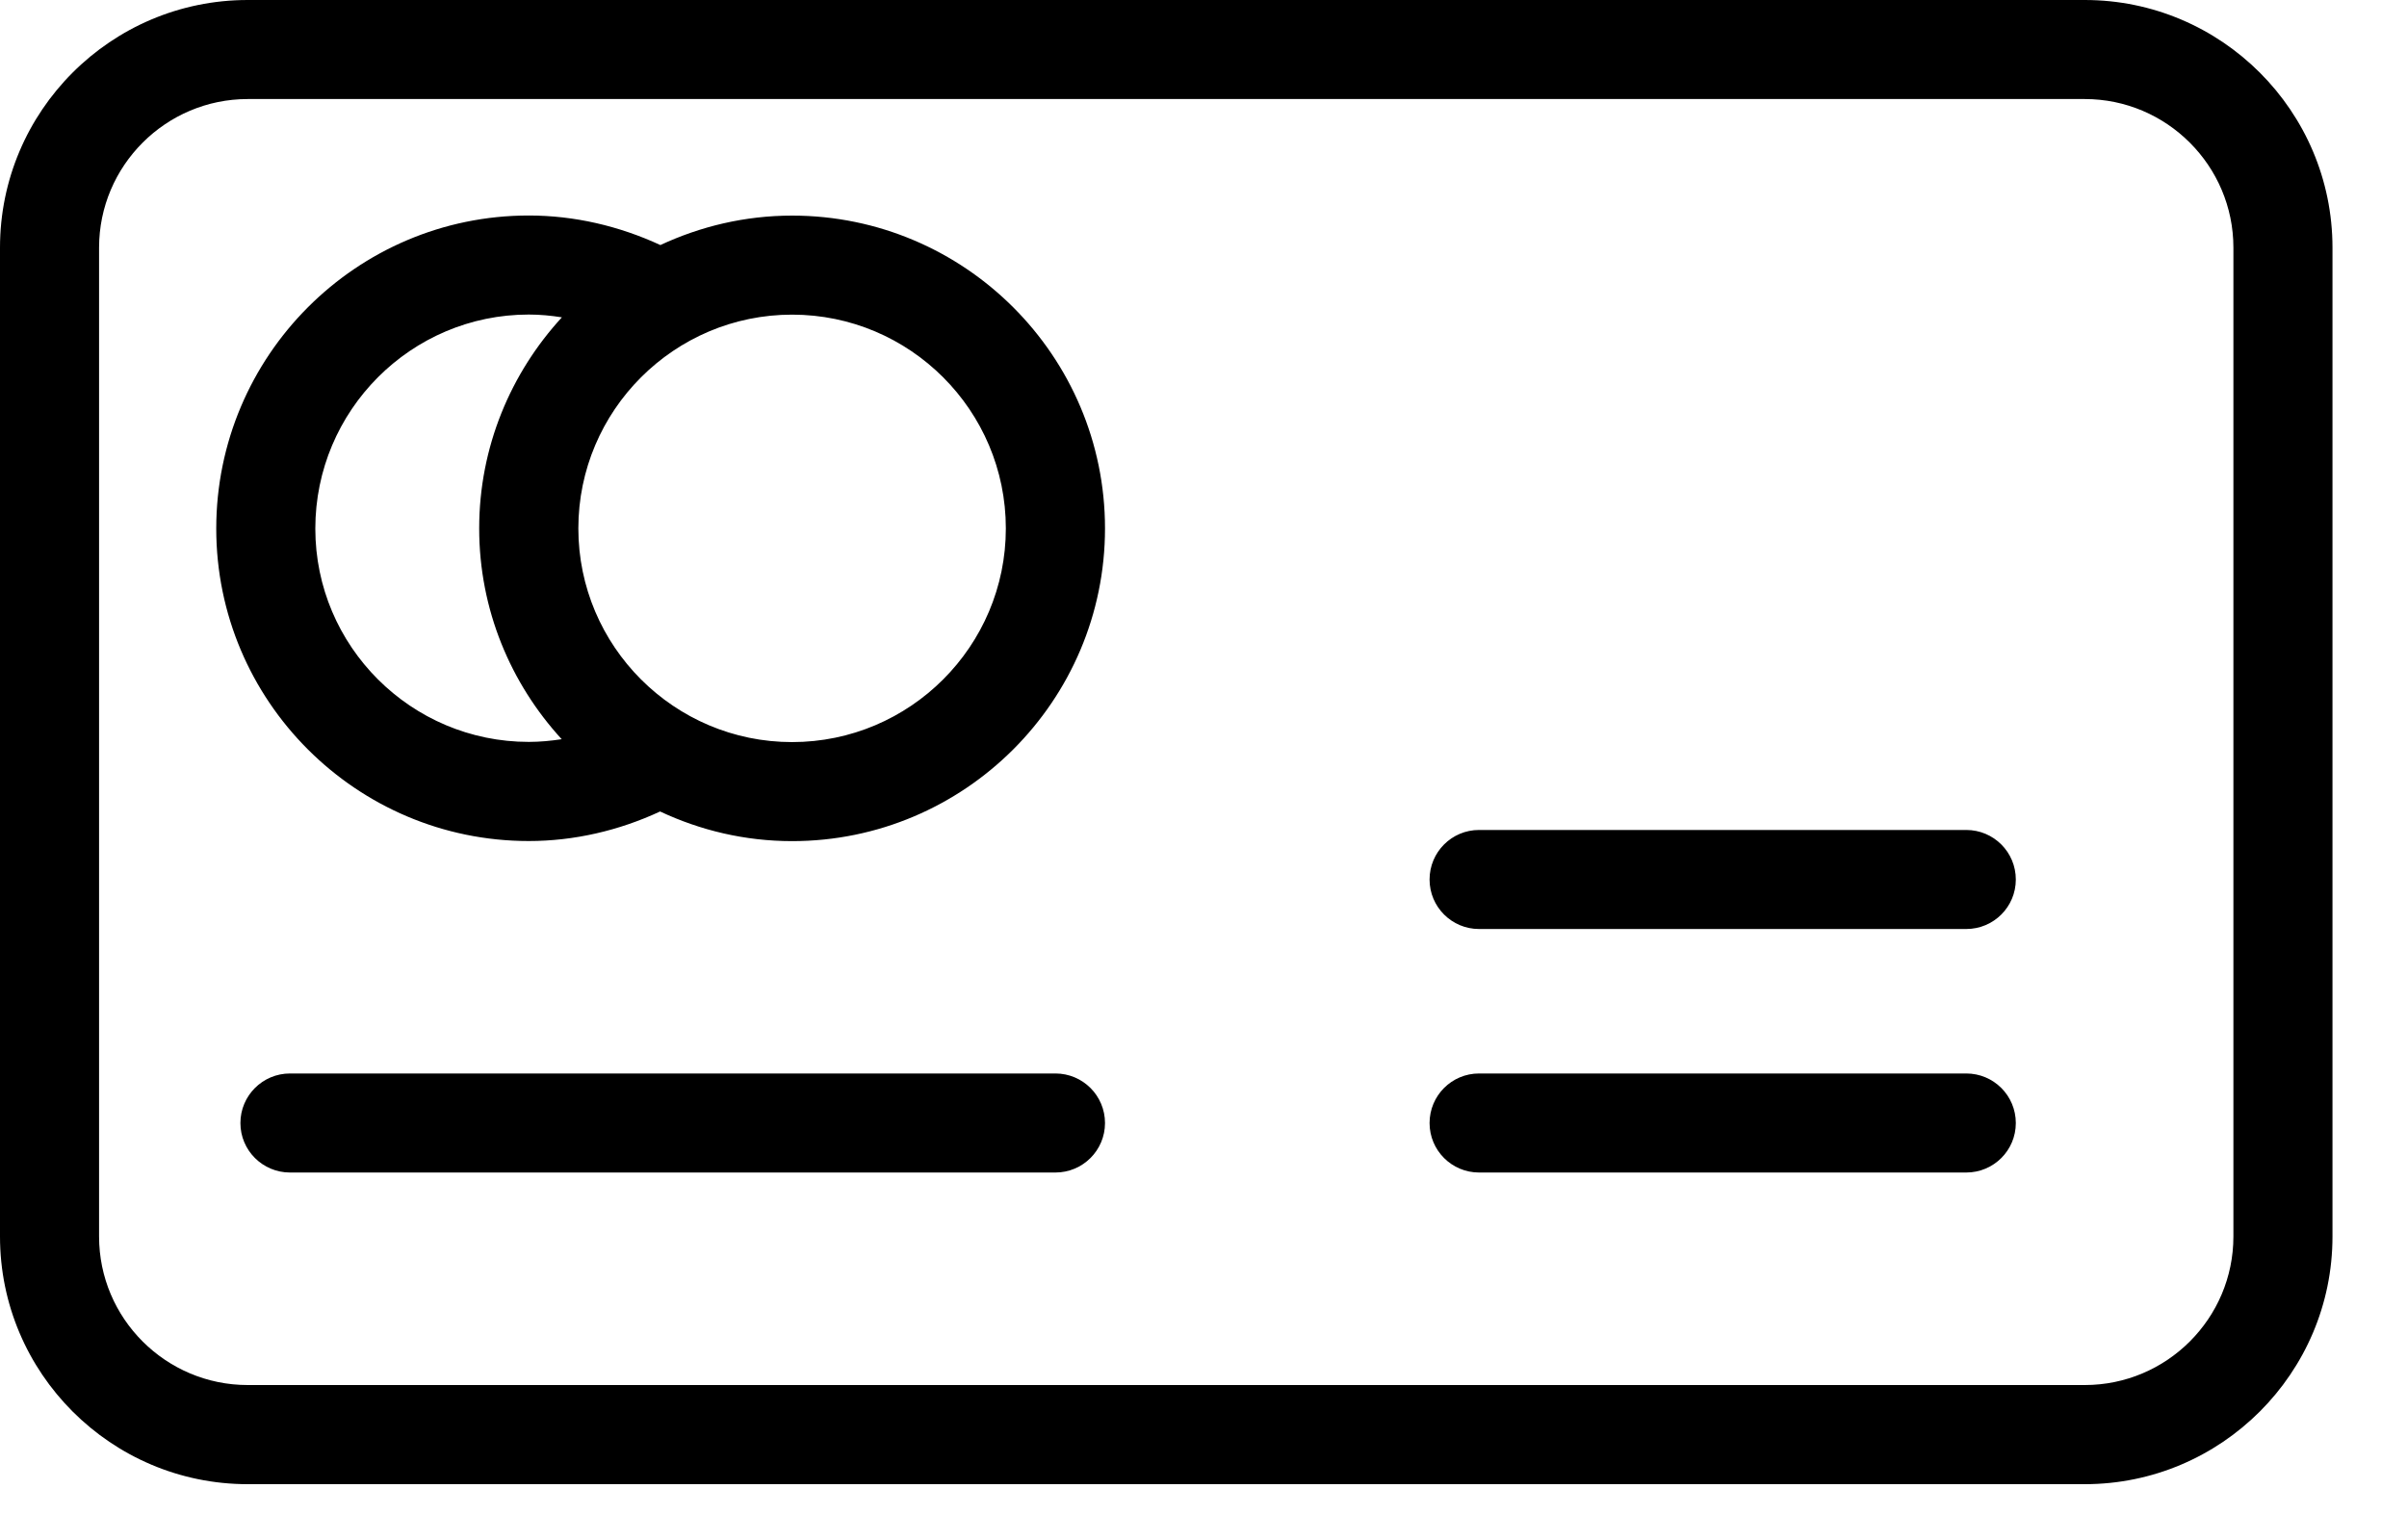
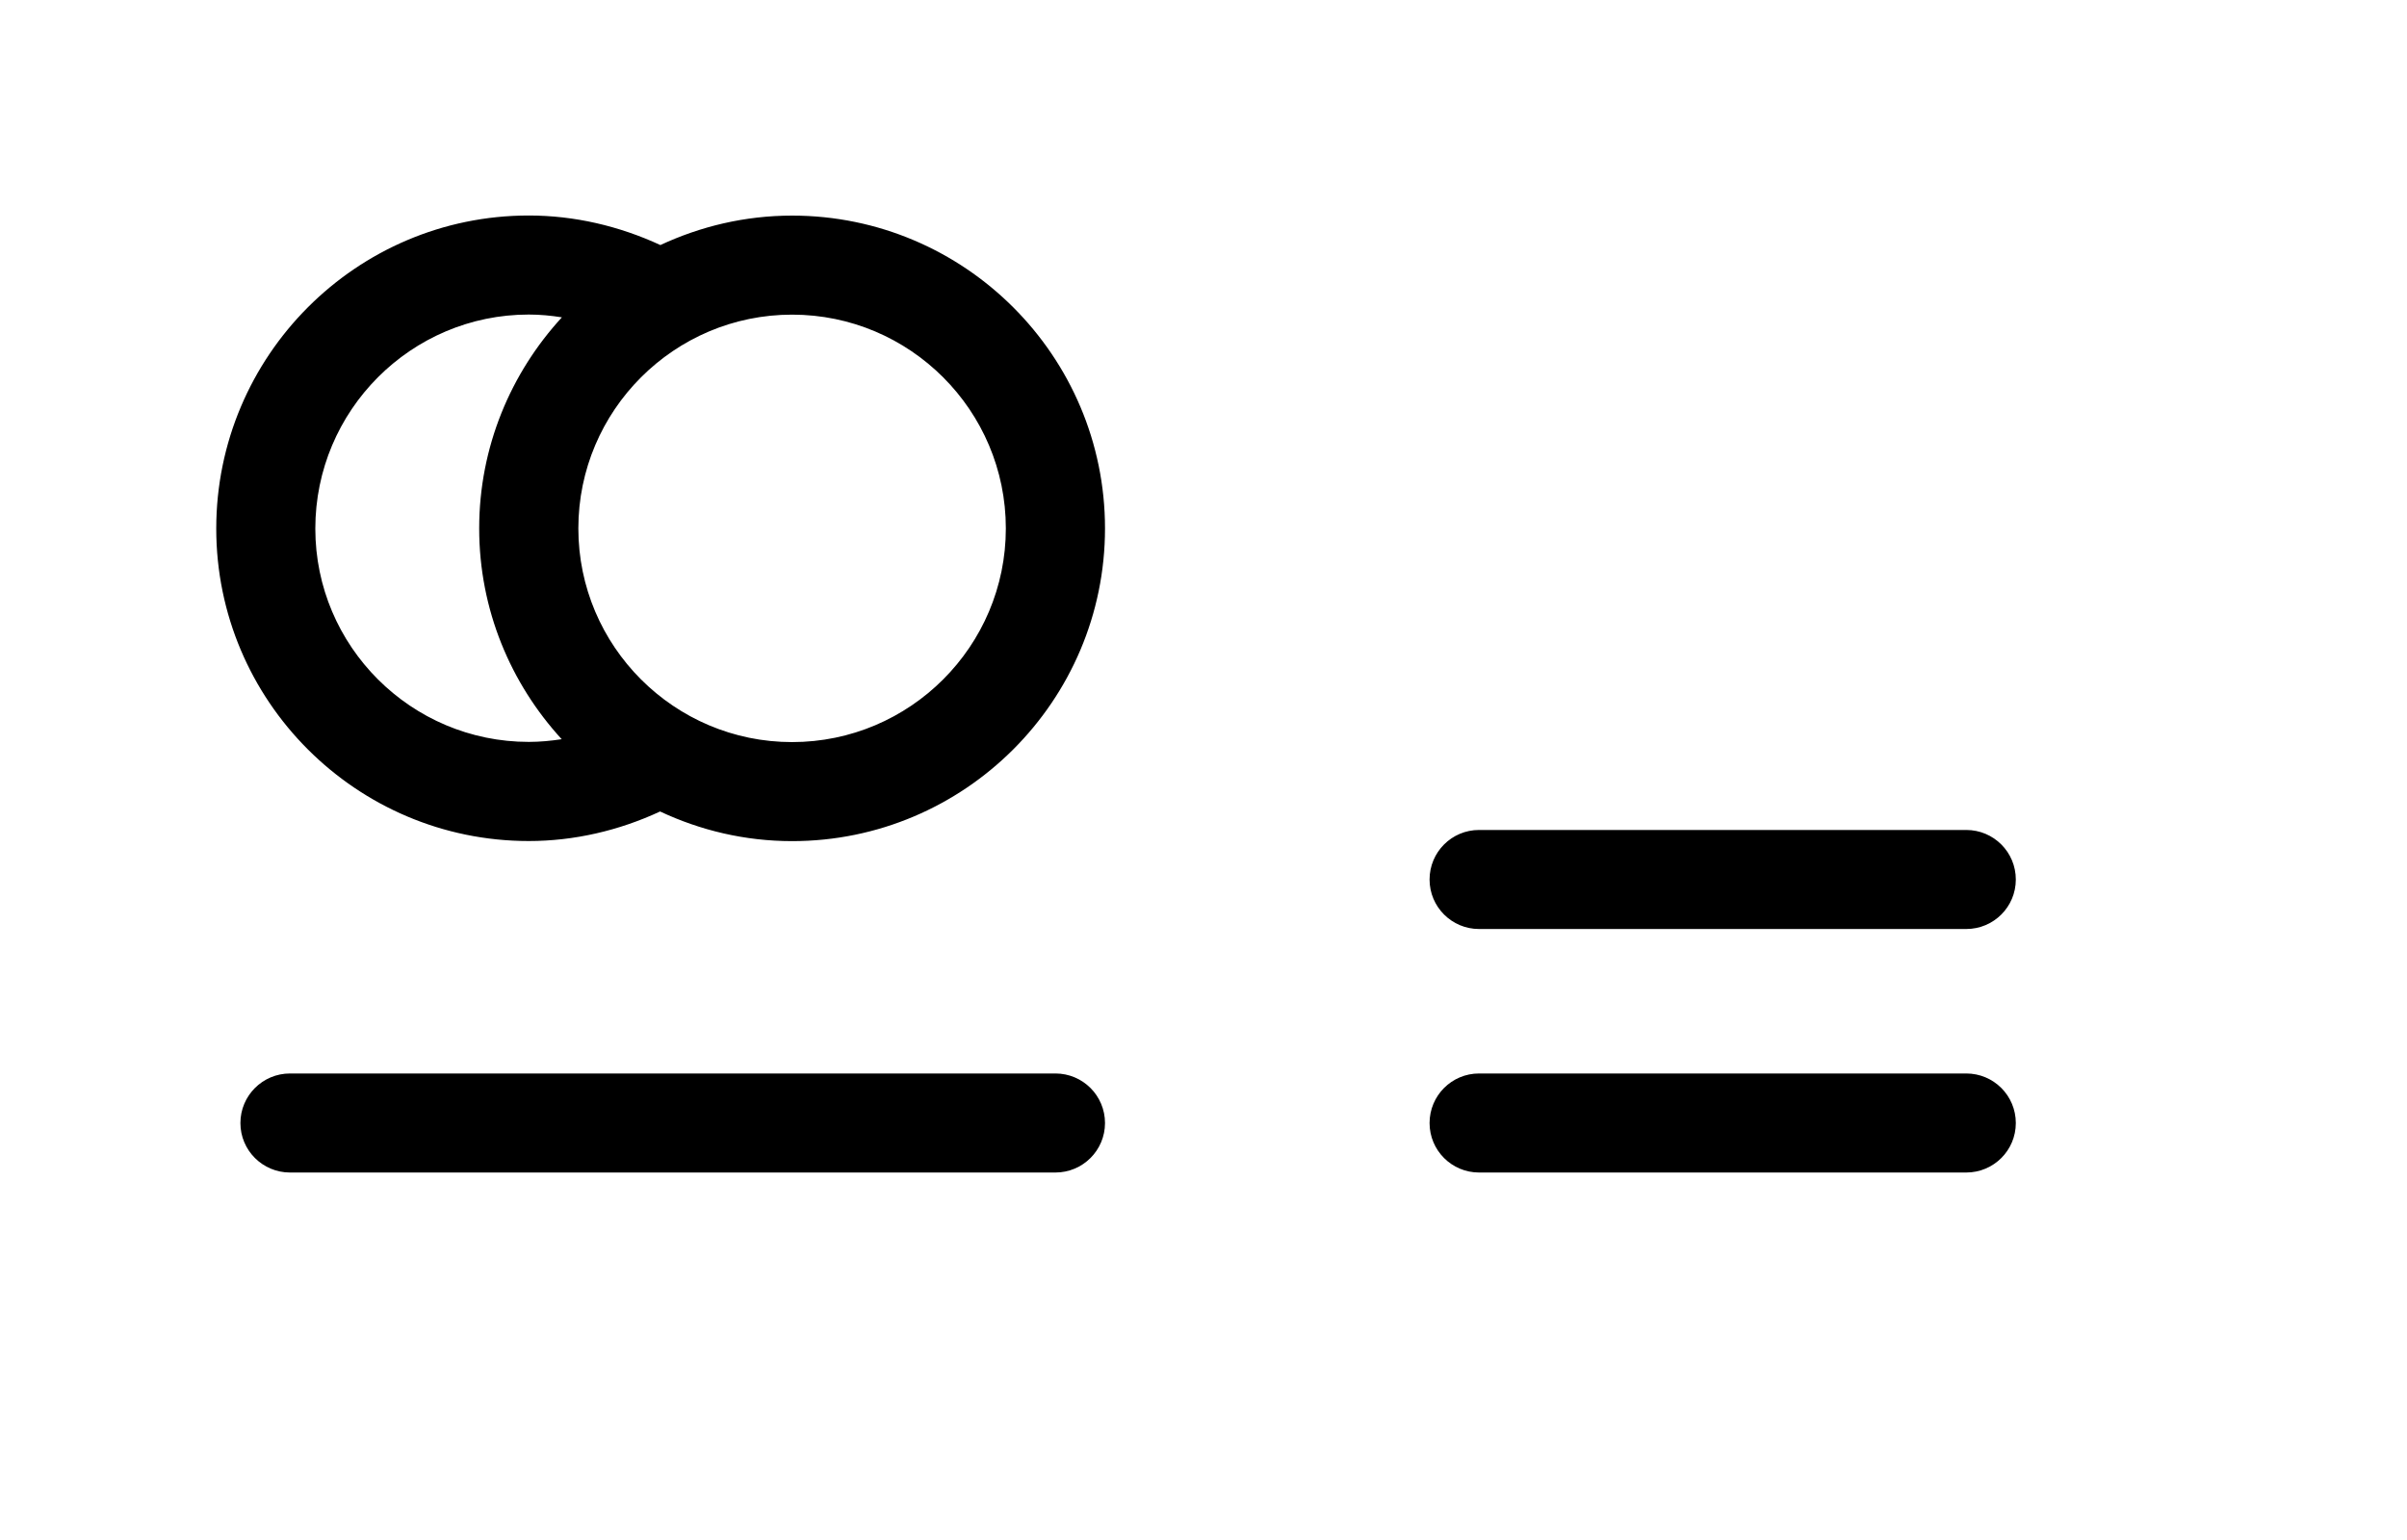
<svg xmlns="http://www.w3.org/2000/svg" width="25" height="16" viewBox="0 0 25 16" fill="none">
-   <path d="M24.226 2.573C24.226 1.154 23.071 0 21.653 0H2.573C1.154 0 0 1.154 0 2.573V12.847C0 14.265 1.154 15.42 2.573 15.42H21.653C23.071 15.42 24.226 14.265 24.226 12.847V2.573ZM23.197 12.847C23.197 13.698 22.504 14.39 21.653 14.39H2.573C1.722 14.39 1.029 13.698 1.029 12.847V2.573C1.029 1.722 1.722 1.029 2.573 1.029H21.653C22.504 1.029 23.197 1.722 23.197 2.573V12.847Z" fill="black" />
-   <path d="M8.227 2.24C7.738 2.24 7.275 2.352 6.859 2.546C6.431 2.348 5.966 2.239 5.492 2.239C3.702 2.239 2.246 3.698 2.246 5.492C2.246 7.282 3.702 8.738 5.492 8.738C5.965 8.738 6.43 8.629 6.856 8.431C7.273 8.627 7.737 8.739 8.227 8.739C10.019 8.739 11.477 7.281 11.477 5.49C11.477 3.698 10.019 2.24 8.227 2.24ZM3.275 5.492C3.275 4.265 4.27 3.268 5.492 3.268C5.609 3.268 5.723 3.279 5.836 3.297C5.305 3.875 4.977 4.644 4.977 5.49C4.977 6.334 5.304 7.102 5.834 7.68C5.722 7.697 5.608 7.708 5.492 7.708C4.27 7.708 3.275 6.714 3.275 5.492ZM8.227 7.71C7.003 7.71 6.007 6.714 6.007 5.49C6.007 4.265 7.003 3.269 8.227 3.269C9.451 3.269 10.447 4.265 10.447 5.49C10.447 6.714 9.451 7.71 8.227 7.71ZM10.962 11.153H3.012C2.728 11.153 2.497 11.383 2.497 11.668C2.497 11.952 2.728 12.182 3.012 12.182H10.962C11.246 12.182 11.477 11.952 11.477 11.668C11.477 11.383 11.246 11.153 10.962 11.153ZM20.422 8.623H15.362C15.078 8.623 14.848 8.853 14.848 9.138C14.848 9.422 15.078 9.652 15.362 9.652H20.422C20.707 9.652 20.937 9.422 20.937 9.138C20.937 8.853 20.707 8.623 20.422 8.623ZM20.422 11.153H15.362C15.078 11.153 14.848 11.383 14.848 11.668C14.848 11.952 15.078 12.182 15.362 12.182H20.422C20.707 12.182 20.937 11.952 20.937 11.668C20.937 11.383 20.707 11.153 20.422 11.153Z" fill="black" />
+   <path d="M8.227 2.24C7.738 2.24 7.275 2.352 6.859 2.546C6.431 2.348 5.966 2.239 5.492 2.239C3.702 2.239 2.246 3.698 2.246 5.492C2.246 7.282 3.702 8.738 5.492 8.738C5.965 8.738 6.43 8.629 6.856 8.431C7.273 8.627 7.737 8.739 8.227 8.739C10.019 8.739 11.477 7.281 11.477 5.49C11.477 3.698 10.019 2.24 8.227 2.24ZM3.275 5.492C3.275 4.265 4.27 3.268 5.492 3.268C5.609 3.268 5.723 3.279 5.836 3.297C5.305 3.875 4.977 4.644 4.977 5.49C4.977 6.334 5.304 7.102 5.834 7.68C5.722 7.697 5.608 7.708 5.492 7.708C4.27 7.708 3.275 6.714 3.275 5.492ZM8.227 7.71C7.003 7.71 6.007 6.714 6.007 5.49C6.007 4.265 7.003 3.269 8.227 3.269C9.451 3.269 10.447 4.265 10.447 5.49C10.447 6.714 9.451 7.71 8.227 7.71ZM10.962 11.153H3.012C2.728 11.153 2.497 11.383 2.497 11.668C2.497 11.952 2.728 12.182 3.012 12.182H10.962C11.246 12.182 11.477 11.952 11.477 11.668C11.477 11.383 11.246 11.153 10.962 11.153ZM20.422 8.623H15.362C15.078 8.623 14.848 8.853 14.848 9.138C14.848 9.422 15.078 9.652 15.362 9.652H20.422C20.707 9.652 20.937 9.422 20.937 9.138C20.937 8.853 20.707 8.623 20.422 8.623ZM20.422 11.153H15.362C15.078 11.153 14.848 11.383 14.848 11.668C14.848 11.952 15.078 12.182 15.362 12.182H20.422C20.707 12.182 20.937 11.952 20.937 11.668C20.937 11.383 20.707 11.153 20.422 11.153" fill="black" />
</svg>